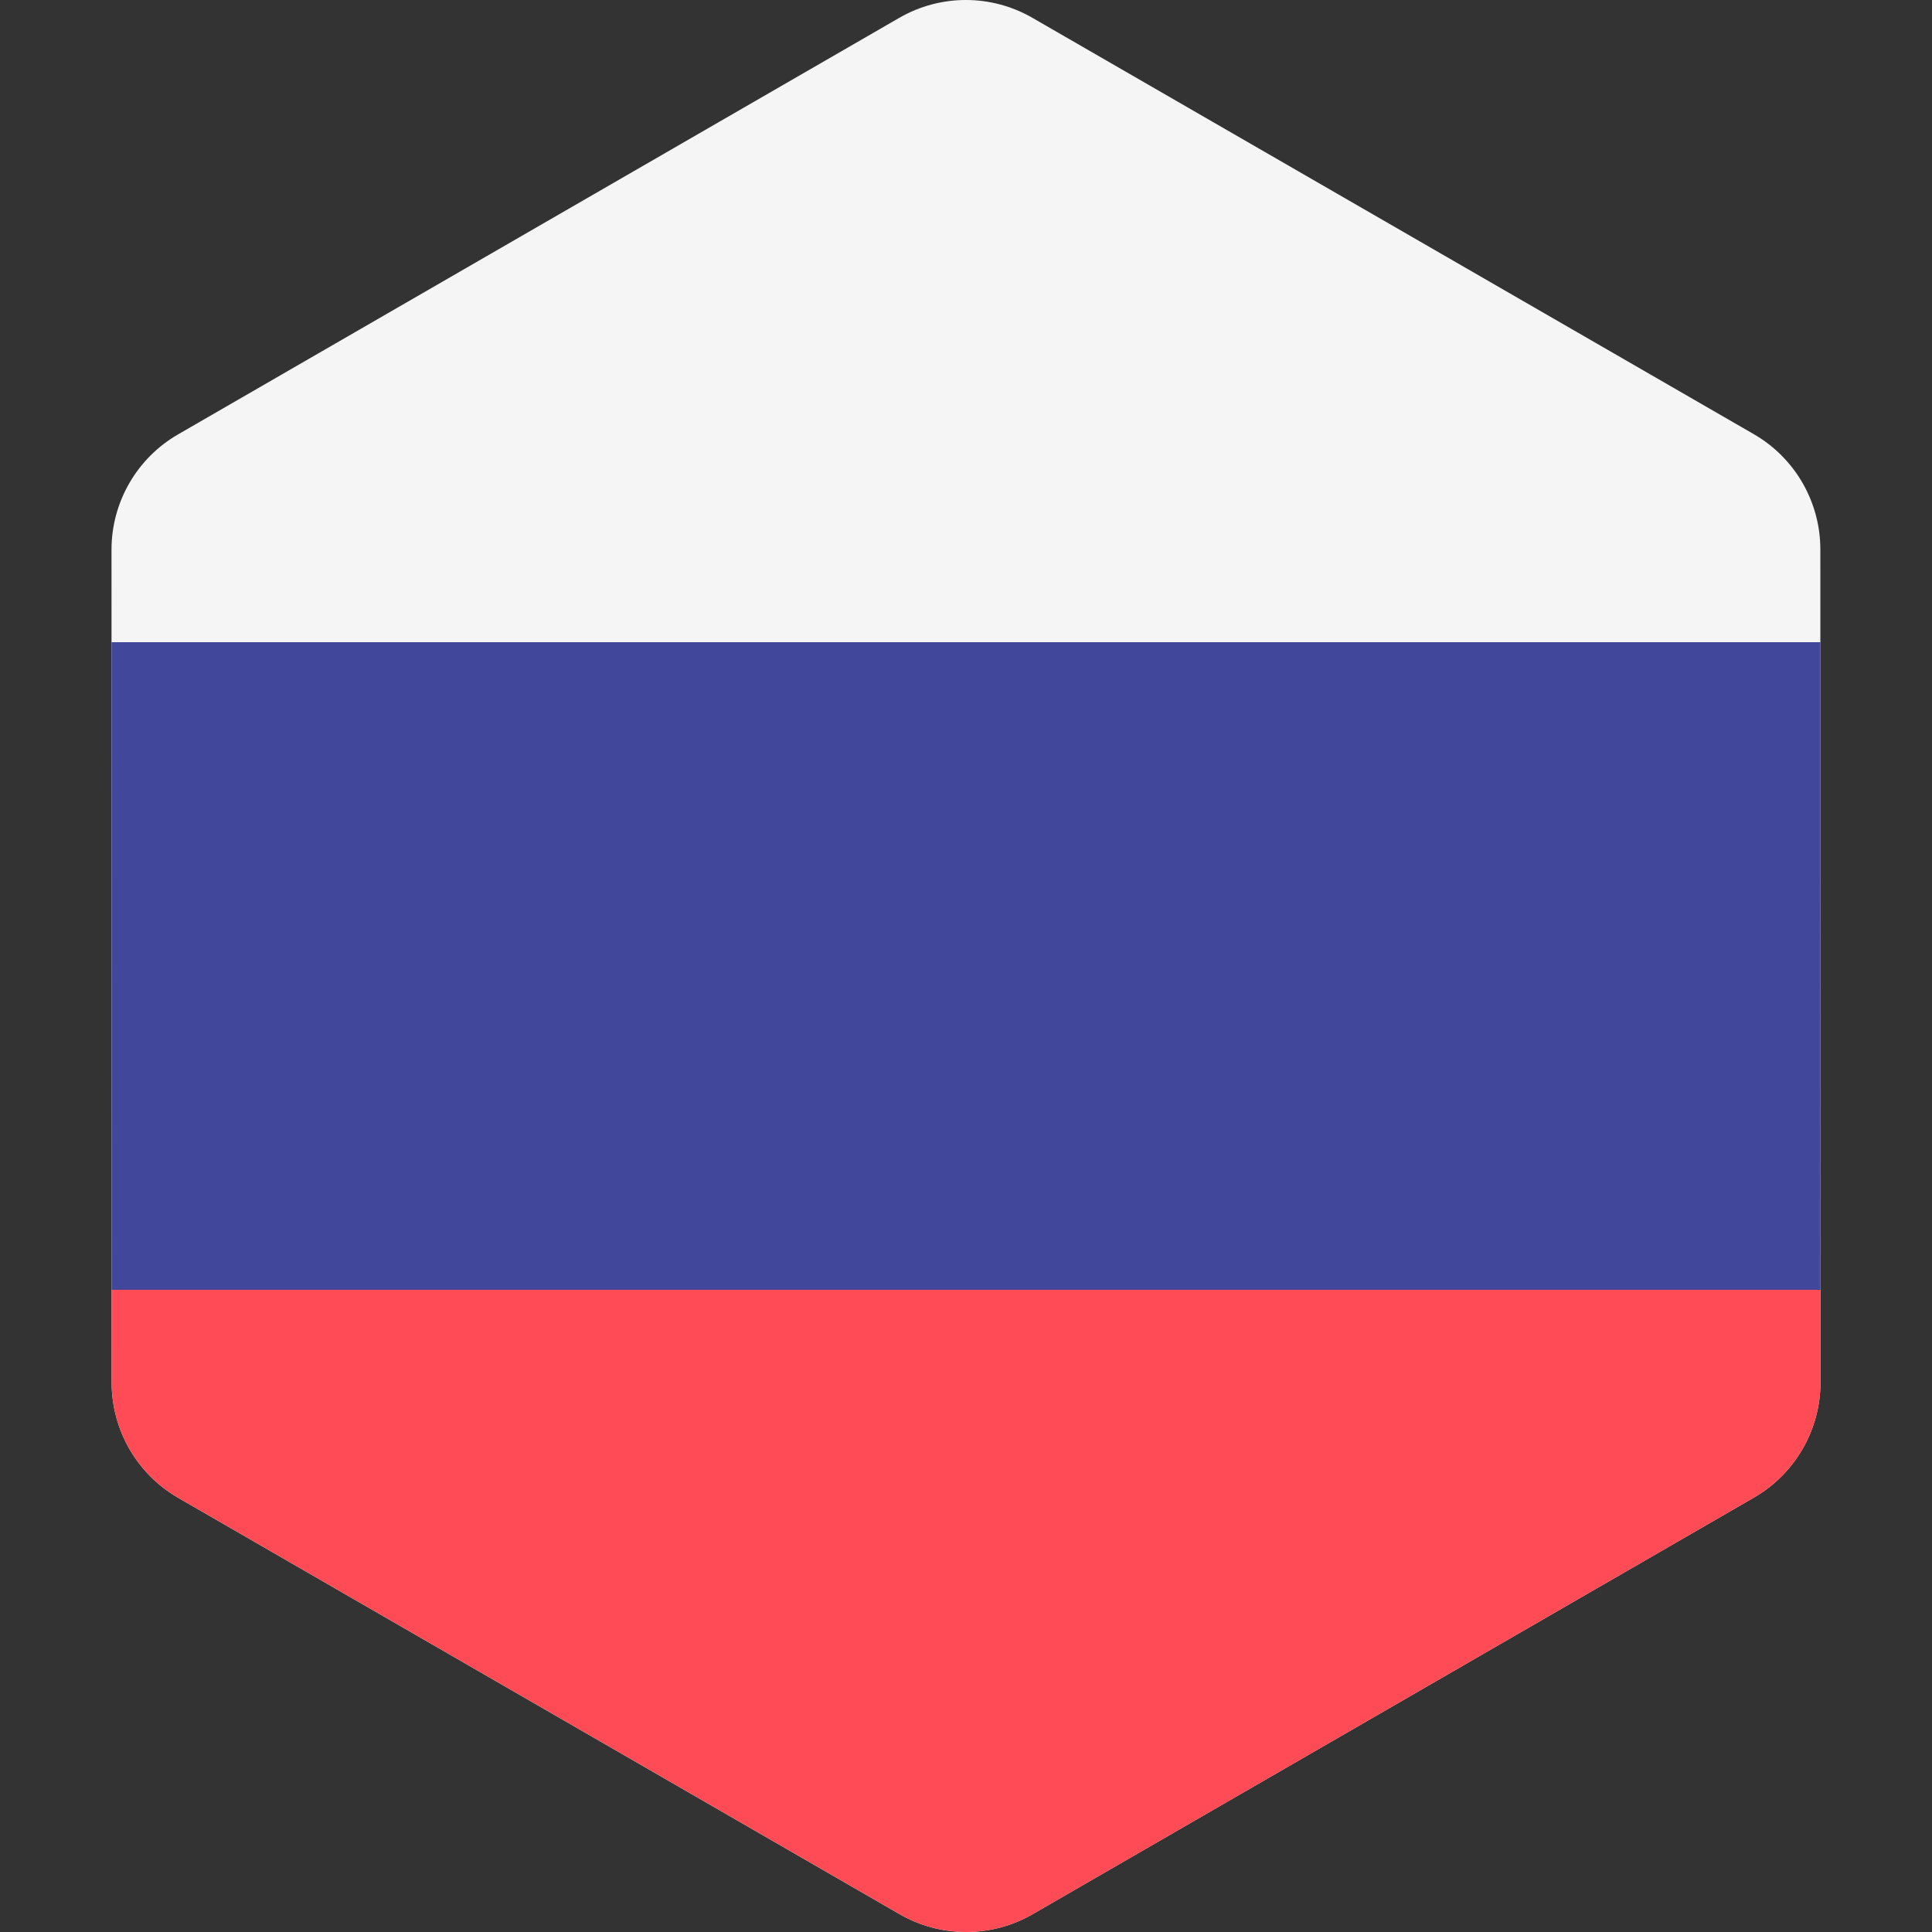
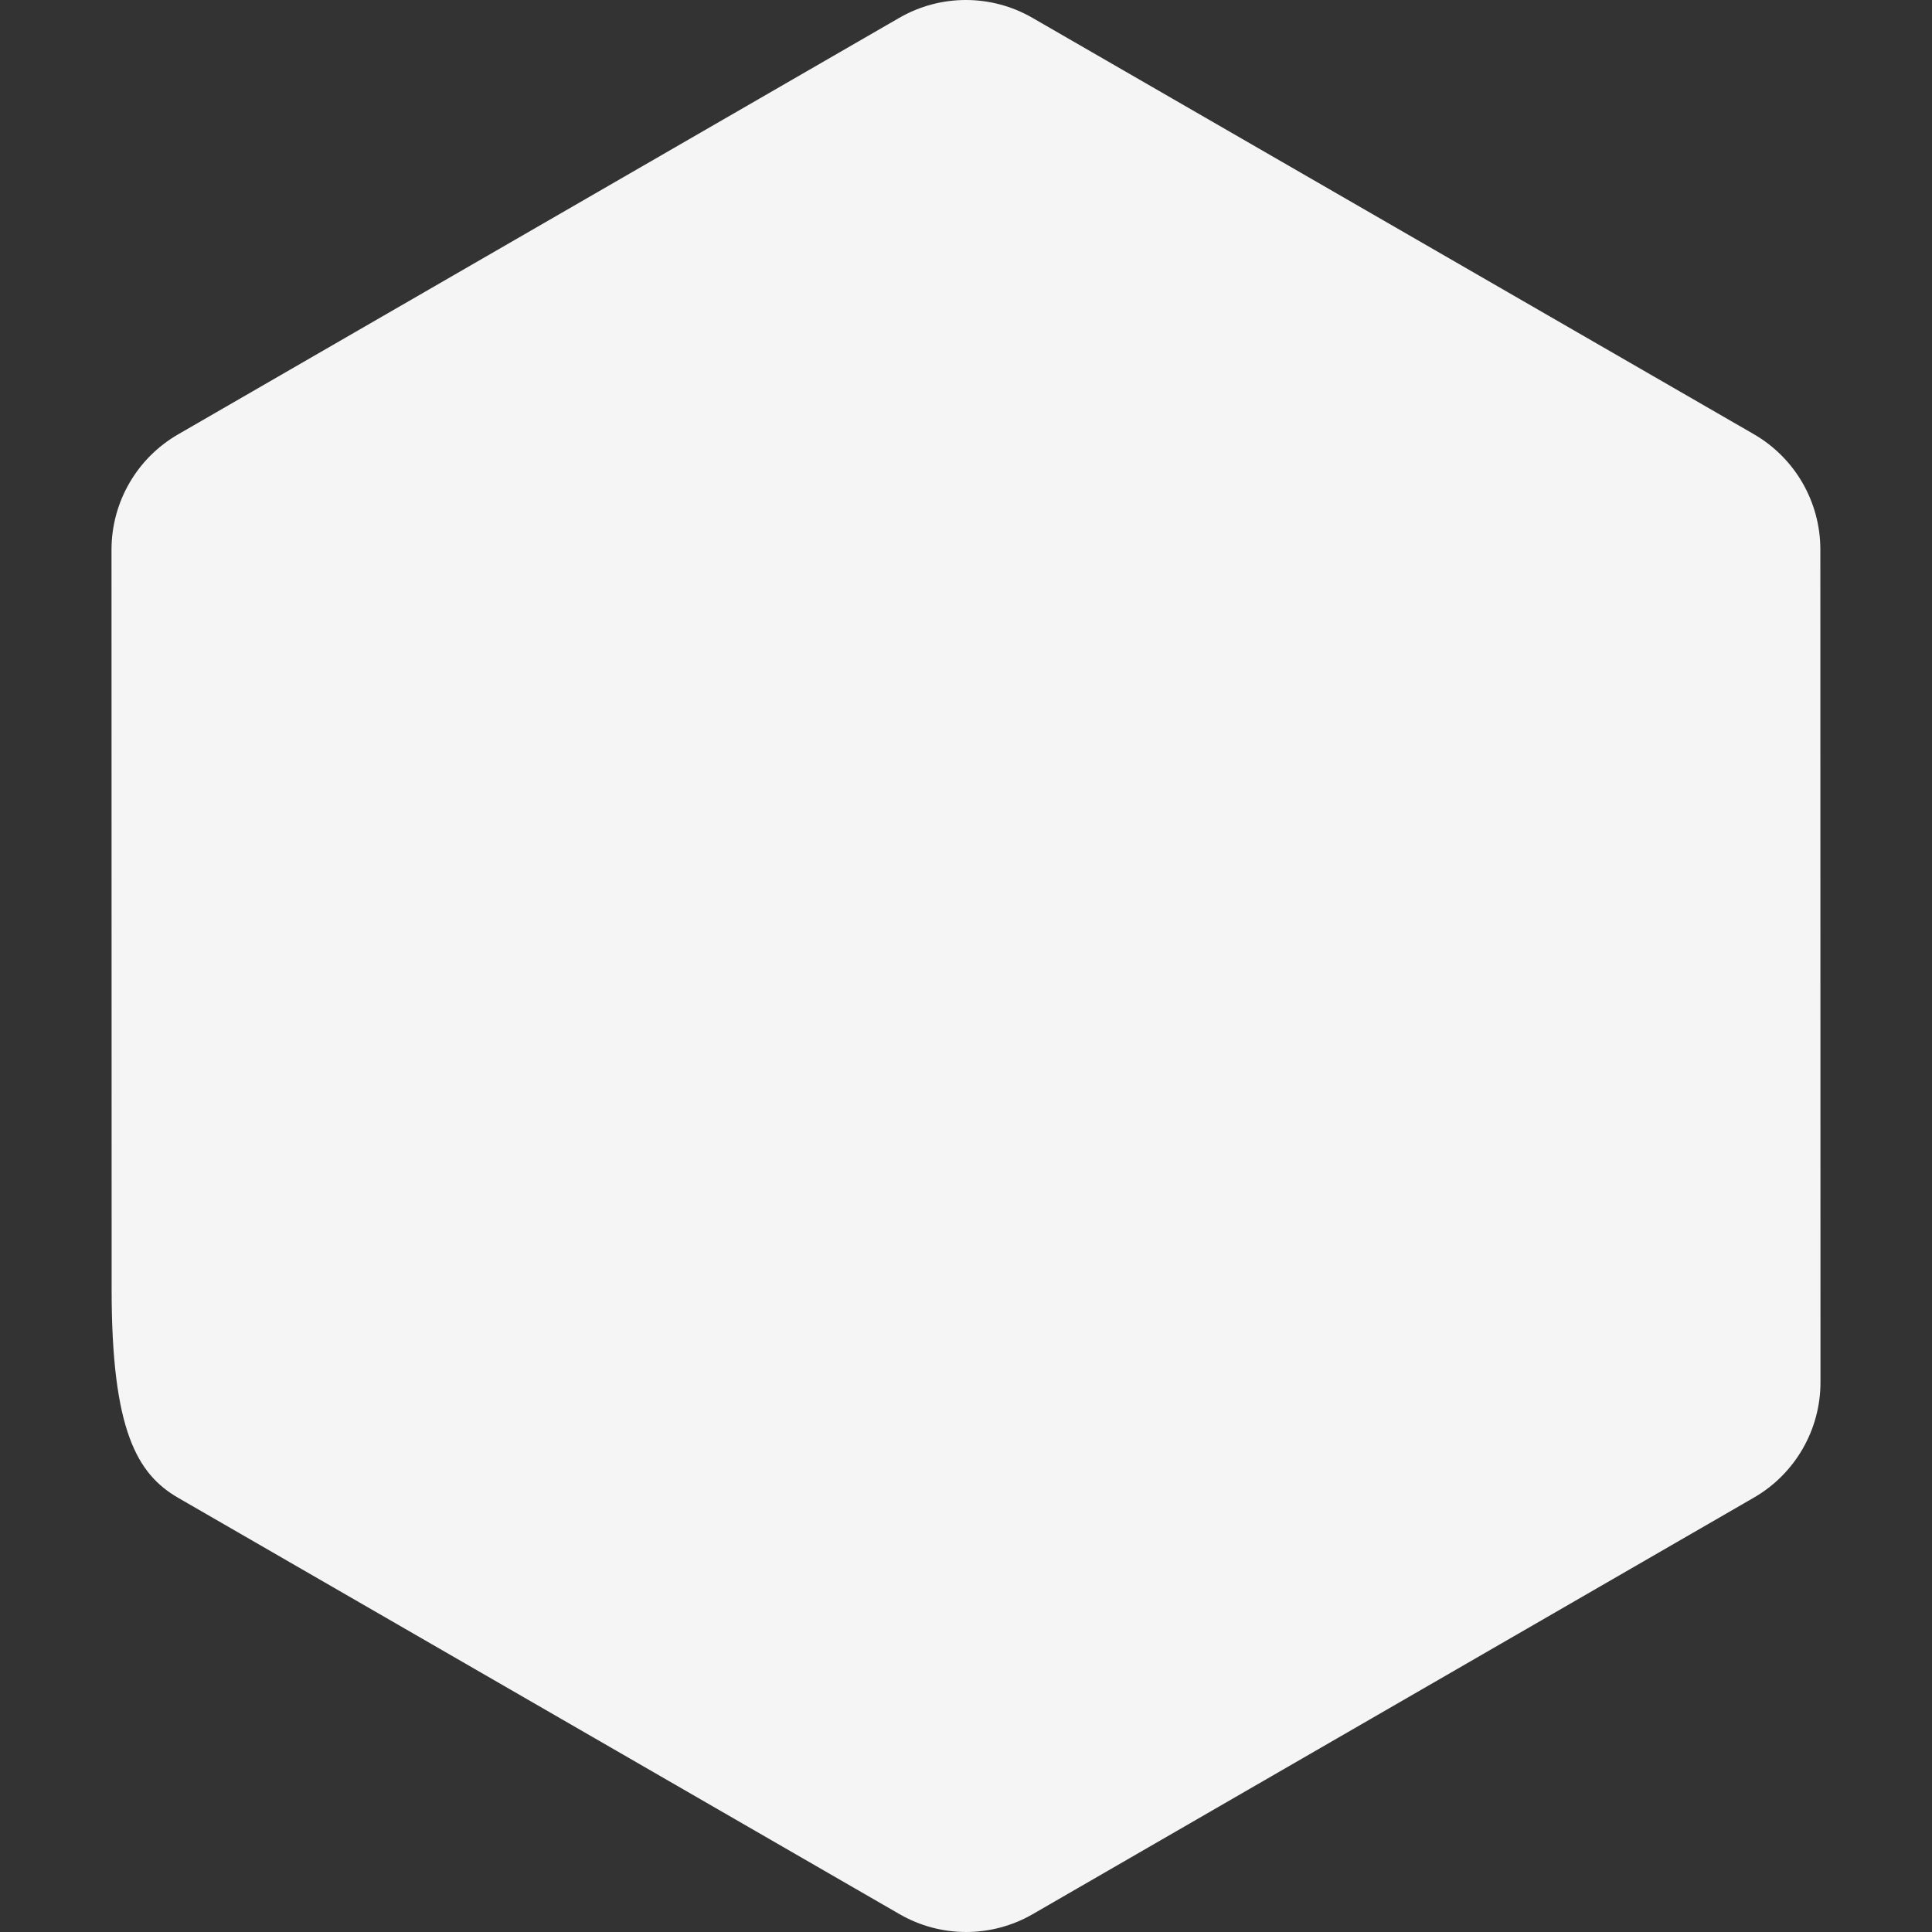
<svg xmlns="http://www.w3.org/2000/svg" version="1.1" id="Layer_1" x="0px" y="0px" viewBox="0 0 512.001 512.001" style="enable-background:new 0 0 512.001 512.001;" xml:space="preserve">
  <rect x="0" y="0" width="512.001" height="512.001" fill="#333333" stroke="none" />
-   <path style="fill:#F5F5F5;" d="M482.445,341.81l-0.029-171.619l-0.004-24.585c-0.003-12.607-6.729-24.255-17.649-30.557 L273.602,4.725c-10.918-6.302-24.37-6.3-35.287,0.006L47.19,115.118c-10.917,6.305-17.64,17.955-17.639,30.562l0.004,24.51 l0.029,171.619l0.004,24.585C29.59,379,36.317,390.648,47.236,396.95l191.161,110.325c10.918,6.302,24.37,6.298,35.287-0.006 L464.809,396.88c10.917-6.305,17.64-17.955,17.639-30.563L482.445,341.81z" />
-   <polygon style="fill:#41479B;" points="482.417,170.191 29.556,170.191 29.585,341.81 254.751,368.469 482.445,341.81 " />
-   <path style="fill:#FF4B55;" d="M482.445,341.81H29.585l0.004,24.585c0.003,12.607,6.729,24.255,17.649,30.557l191.161,110.325 c10.918,6.302,24.37,6.298,35.287-0.006l191.125-110.389c10.917-6.305,17.64-17.955,17.639-30.563L482.445,341.81z" />
+   <path style="fill:#F5F5F5;" d="M482.445,341.81l-0.029-171.619l-0.004-24.585c-0.003-12.607-6.729-24.255-17.649-30.557 L273.602,4.725c-10.918-6.302-24.37-6.3-35.287,0.006L47.19,115.118c-10.917,6.305-17.64,17.955-17.639,30.562l0.004,24.51 l0.029,171.619C29.59,379,36.317,390.648,47.236,396.95l191.161,110.325c10.918,6.302,24.37,6.298,35.287-0.006 L464.809,396.88c10.917-6.305,17.64-17.955,17.639-30.563L482.445,341.81z" />
  <g> </g>
  <g> </g>
  <g> </g>
  <g> </g>
  <g> </g>
  <g> </g>
  <g> </g>
  <g> </g>
  <g> </g>
  <g> </g>
  <g> </g>
  <g> </g>
  <g> </g>
  <g> </g>
  <g> </g>
</svg>